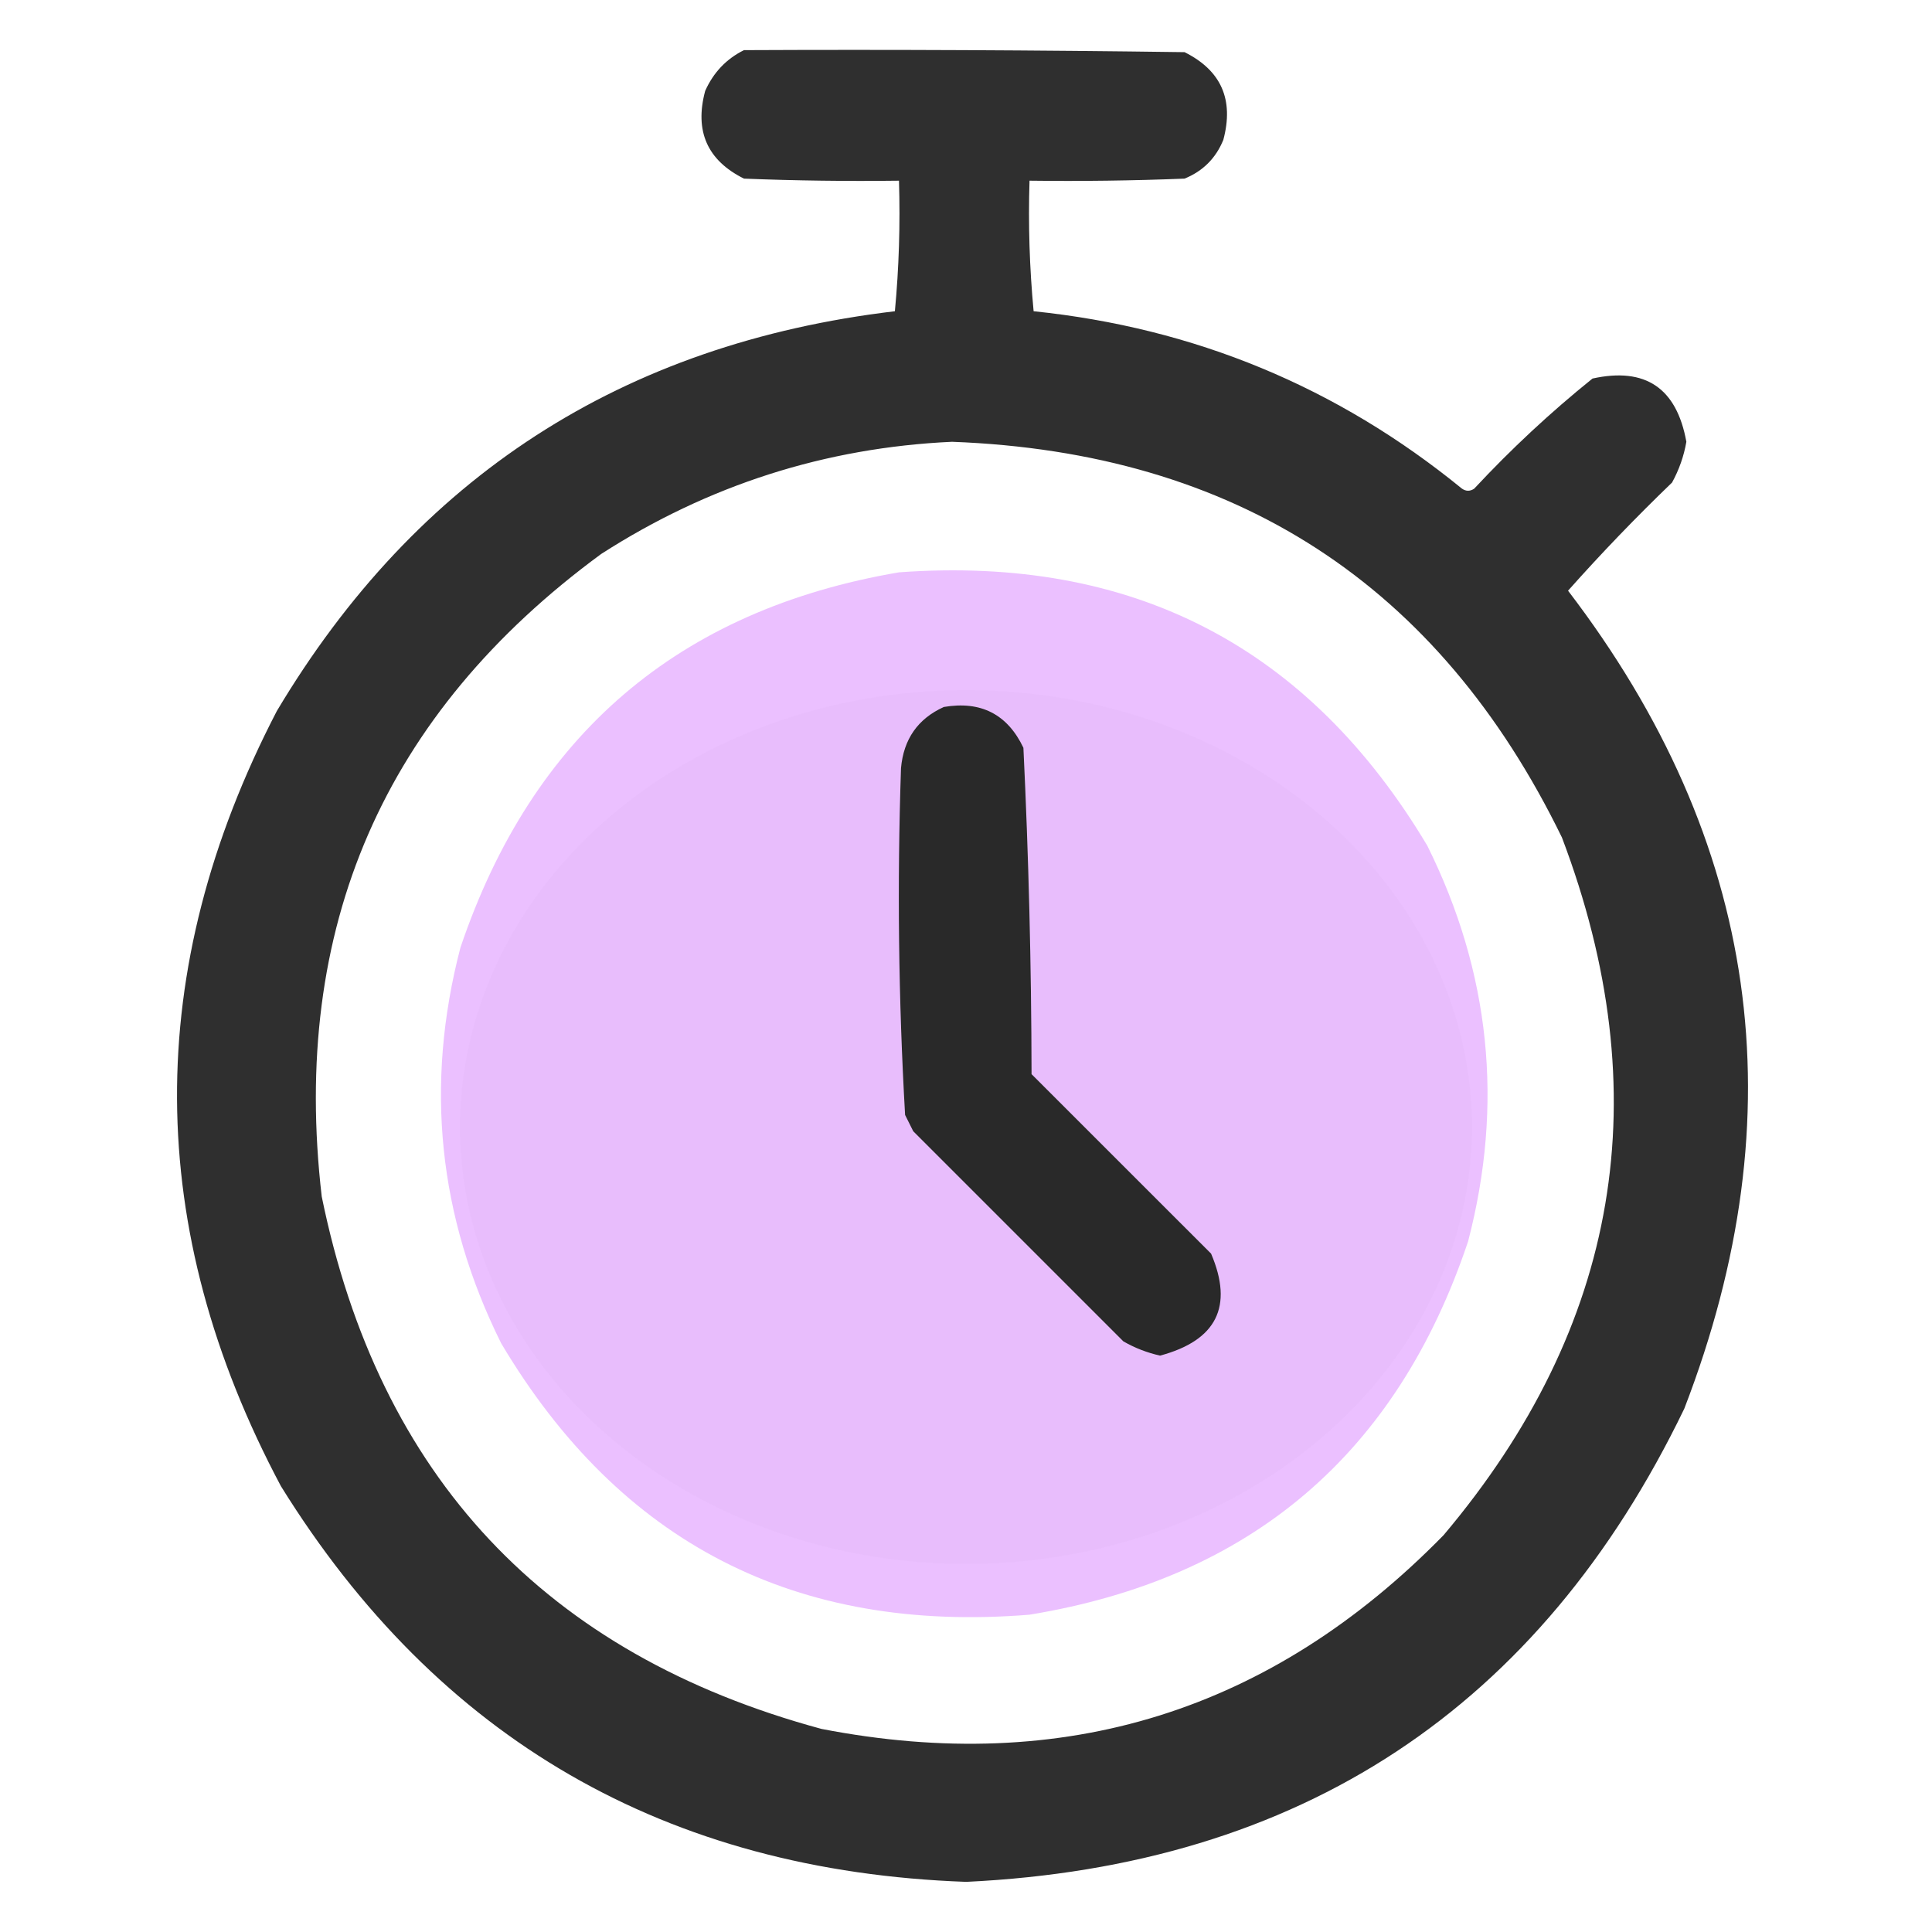
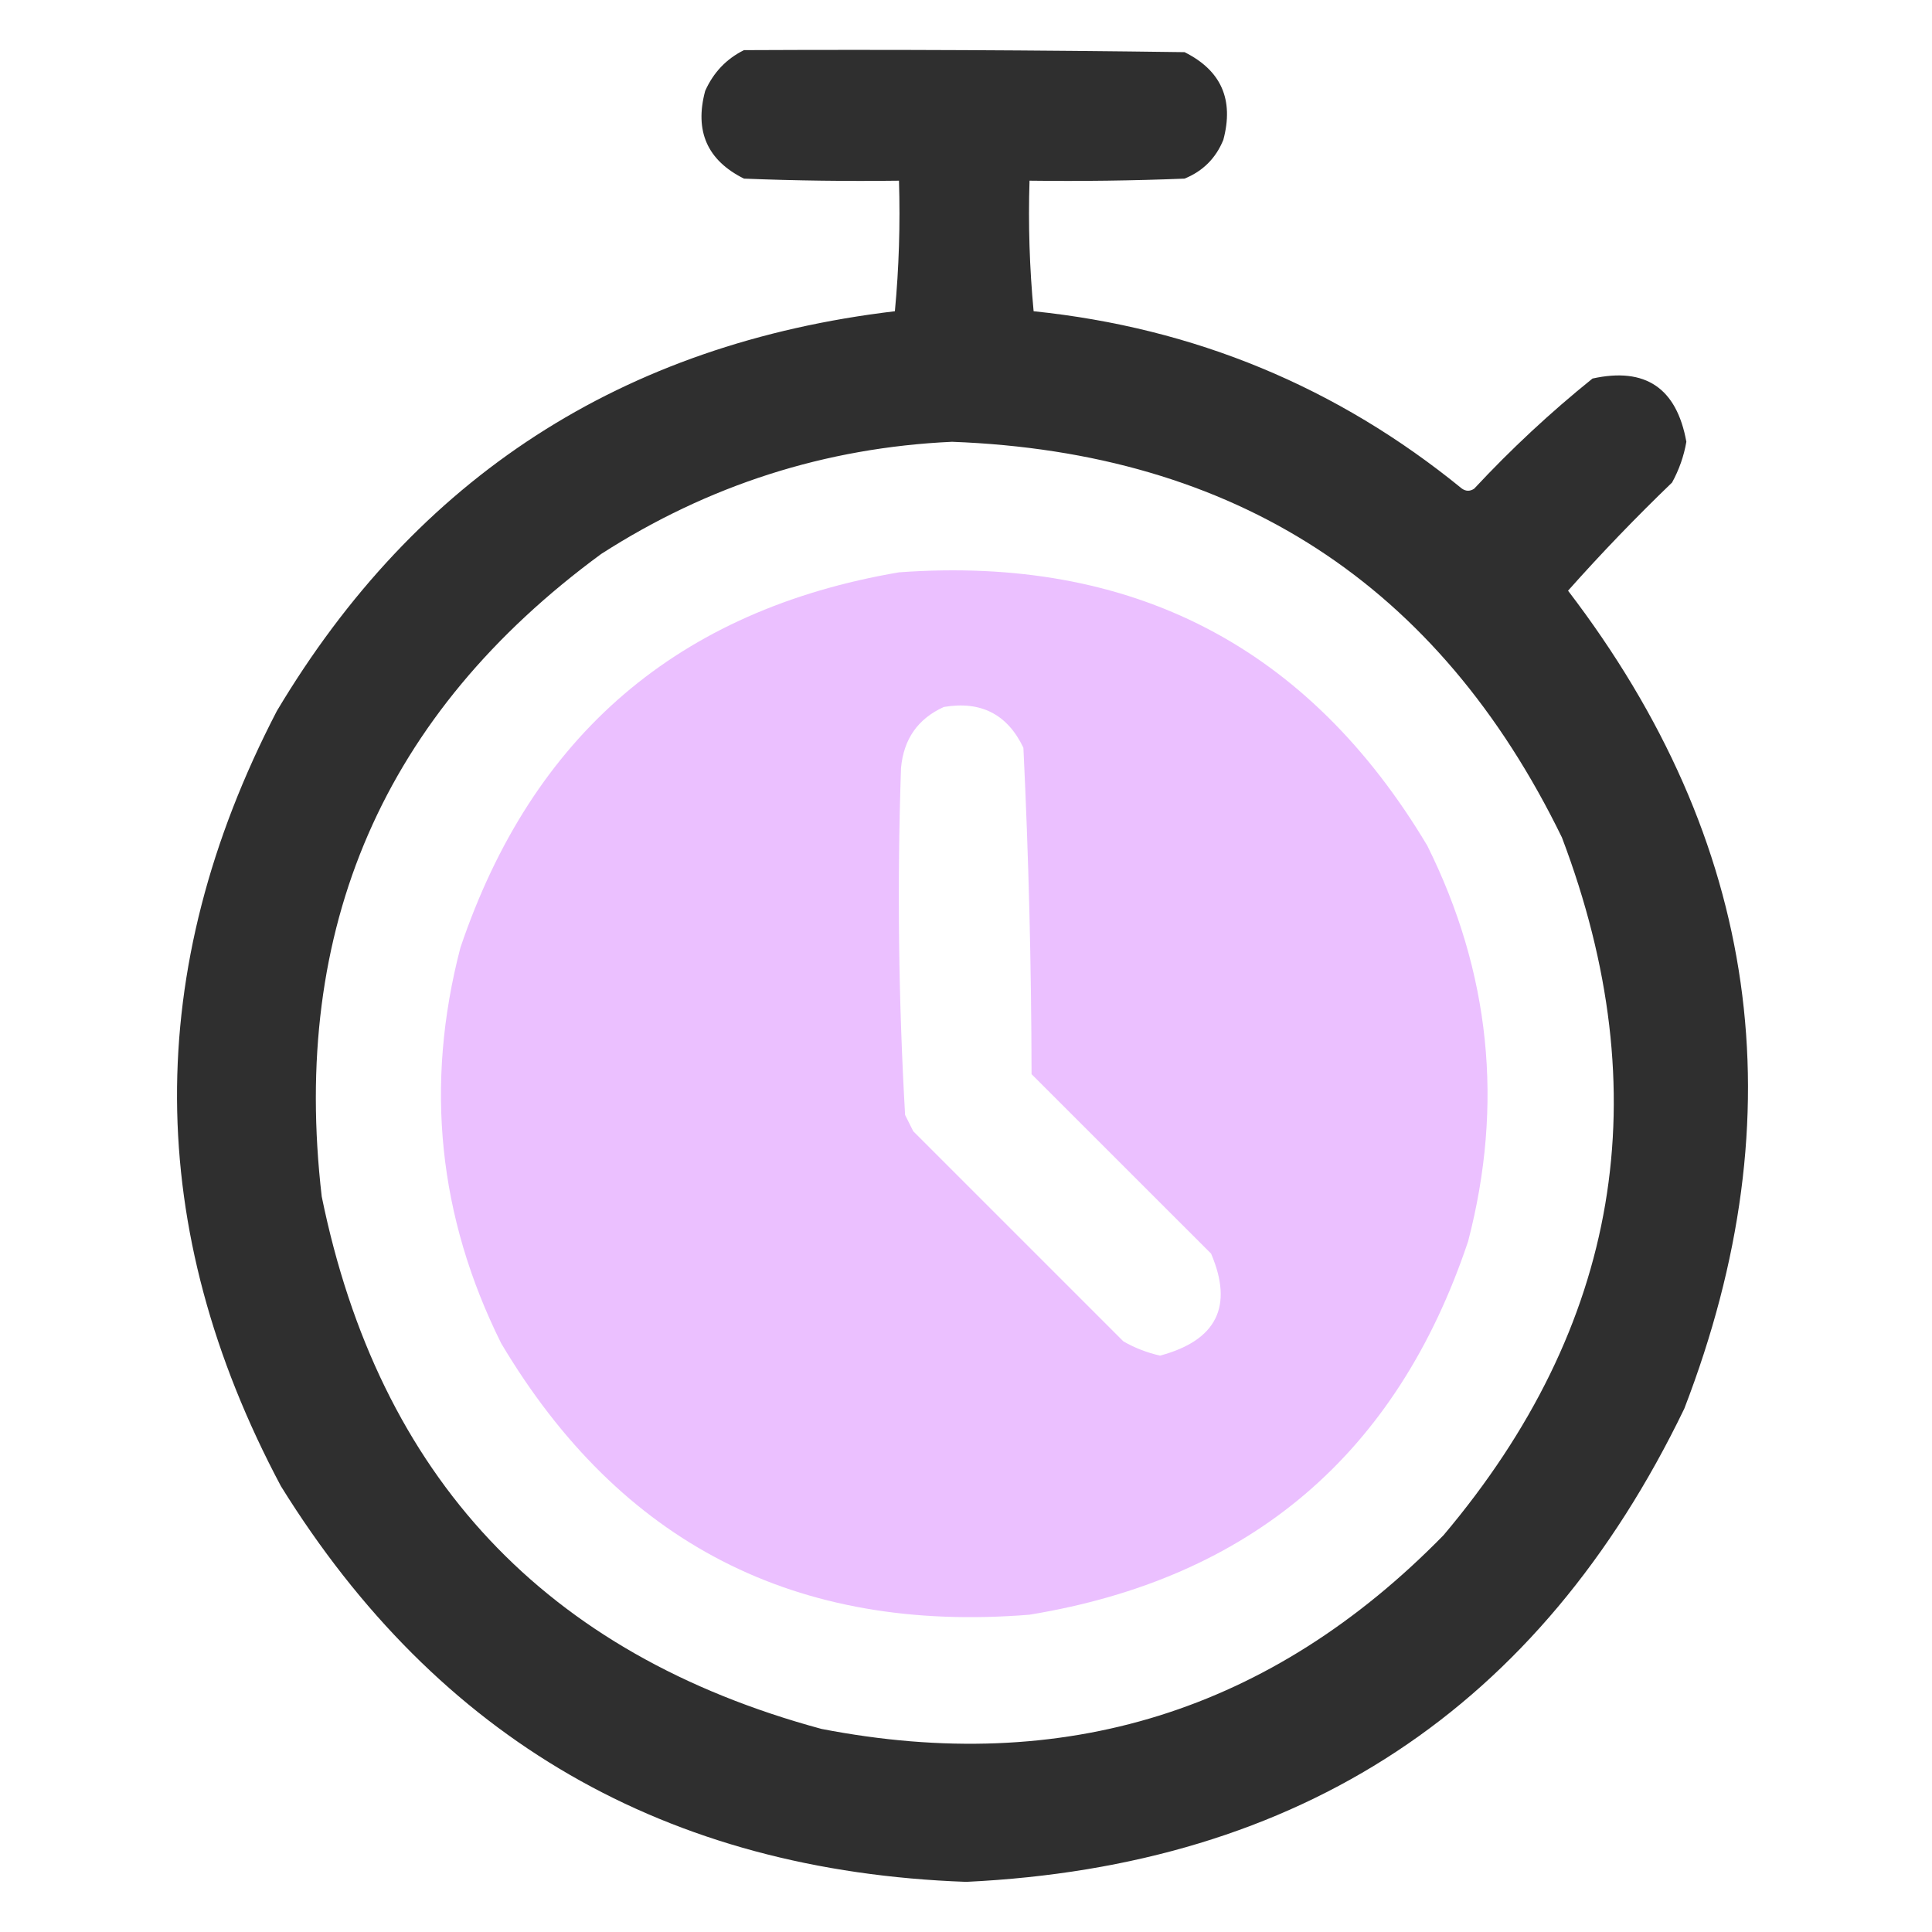
<svg xmlns="http://www.w3.org/2000/svg" width="42" height="42" viewBox="0 0 42 42" fill="none">
  <path opacity="0.967" fill-rule="evenodd" clip-rule="evenodd" d="M16.173 1.09C19.366 1.075 22.558 1.09 25.751 1.134C26.548 1.531 26.828 2.166 26.594 3.041C26.431 3.44 26.15 3.721 25.751 3.883C24.628 3.928 23.505 3.942 22.381 3.928C22.351 4.875 22.381 5.821 22.47 6.766C25.969 7.127 29.073 8.413 31.782 10.623C31.87 10.683 31.959 10.683 32.048 10.623C32.852 9.76 33.709 8.962 34.62 8.229C35.769 7.976 36.449 8.435 36.66 9.604C36.606 9.916 36.502 10.212 36.349 10.49C35.562 11.248 34.808 12.031 34.088 12.841C38.248 18.28 39.09 24.207 36.615 30.623C33.472 37.134 28.269 40.563 21.006 40.91C14.486 40.678 9.52 37.811 6.107 32.308C3.125 26.706 3.096 21.088 6.018 15.457C9.054 10.367 13.533 7.47 19.454 6.766C19.543 5.821 19.572 4.875 19.543 3.928C18.419 3.942 17.296 3.928 16.173 3.883C15.376 3.486 15.095 2.851 15.33 1.976C15.509 1.576 15.79 1.28 16.173 1.09ZM20.696 9.604C26.854 9.835 31.273 12.702 33.955 18.206C36.068 23.779 35.211 28.834 31.383 33.372C27.635 37.203 23.127 38.607 17.858 37.585C11.858 35.96 8.237 32.102 6.994 26.011C6.315 20.171 8.34 15.515 13.069 12.043C15.401 10.544 17.943 9.731 20.696 9.604Z" fill="#292929" />
-   <ellipse cx="21" cy="24.5" rx="11" ry="9.5" fill="#292929" />
  <path opacity="0.986" fill-rule="evenodd" clip-rule="evenodd" d="M19.543 12.442C24.614 12.073 28.442 14.053 31.028 18.384C32.397 21.138 32.693 24.005 31.915 26.987C30.367 31.609 27.189 34.314 22.381 35.102C17.308 35.514 13.48 33.548 10.896 29.204C9.526 26.45 9.231 23.583 10.009 20.601C11.571 15.978 14.749 13.258 19.543 12.442ZM20.518 15.369C19.953 15.625 19.643 16.069 19.587 16.699C19.502 19.215 19.532 21.728 19.676 24.238C19.735 24.356 19.794 24.474 19.853 24.592C21.376 26.115 22.898 27.637 24.421 29.16C24.671 29.304 24.938 29.407 25.219 29.47C26.448 29.14 26.818 28.401 26.328 27.253C25.027 25.952 23.726 24.651 22.425 23.351C22.421 20.982 22.362 18.617 22.248 16.256C21.901 15.528 21.324 15.232 20.518 15.369Z" fill="#EBBFFF" />
</svg>